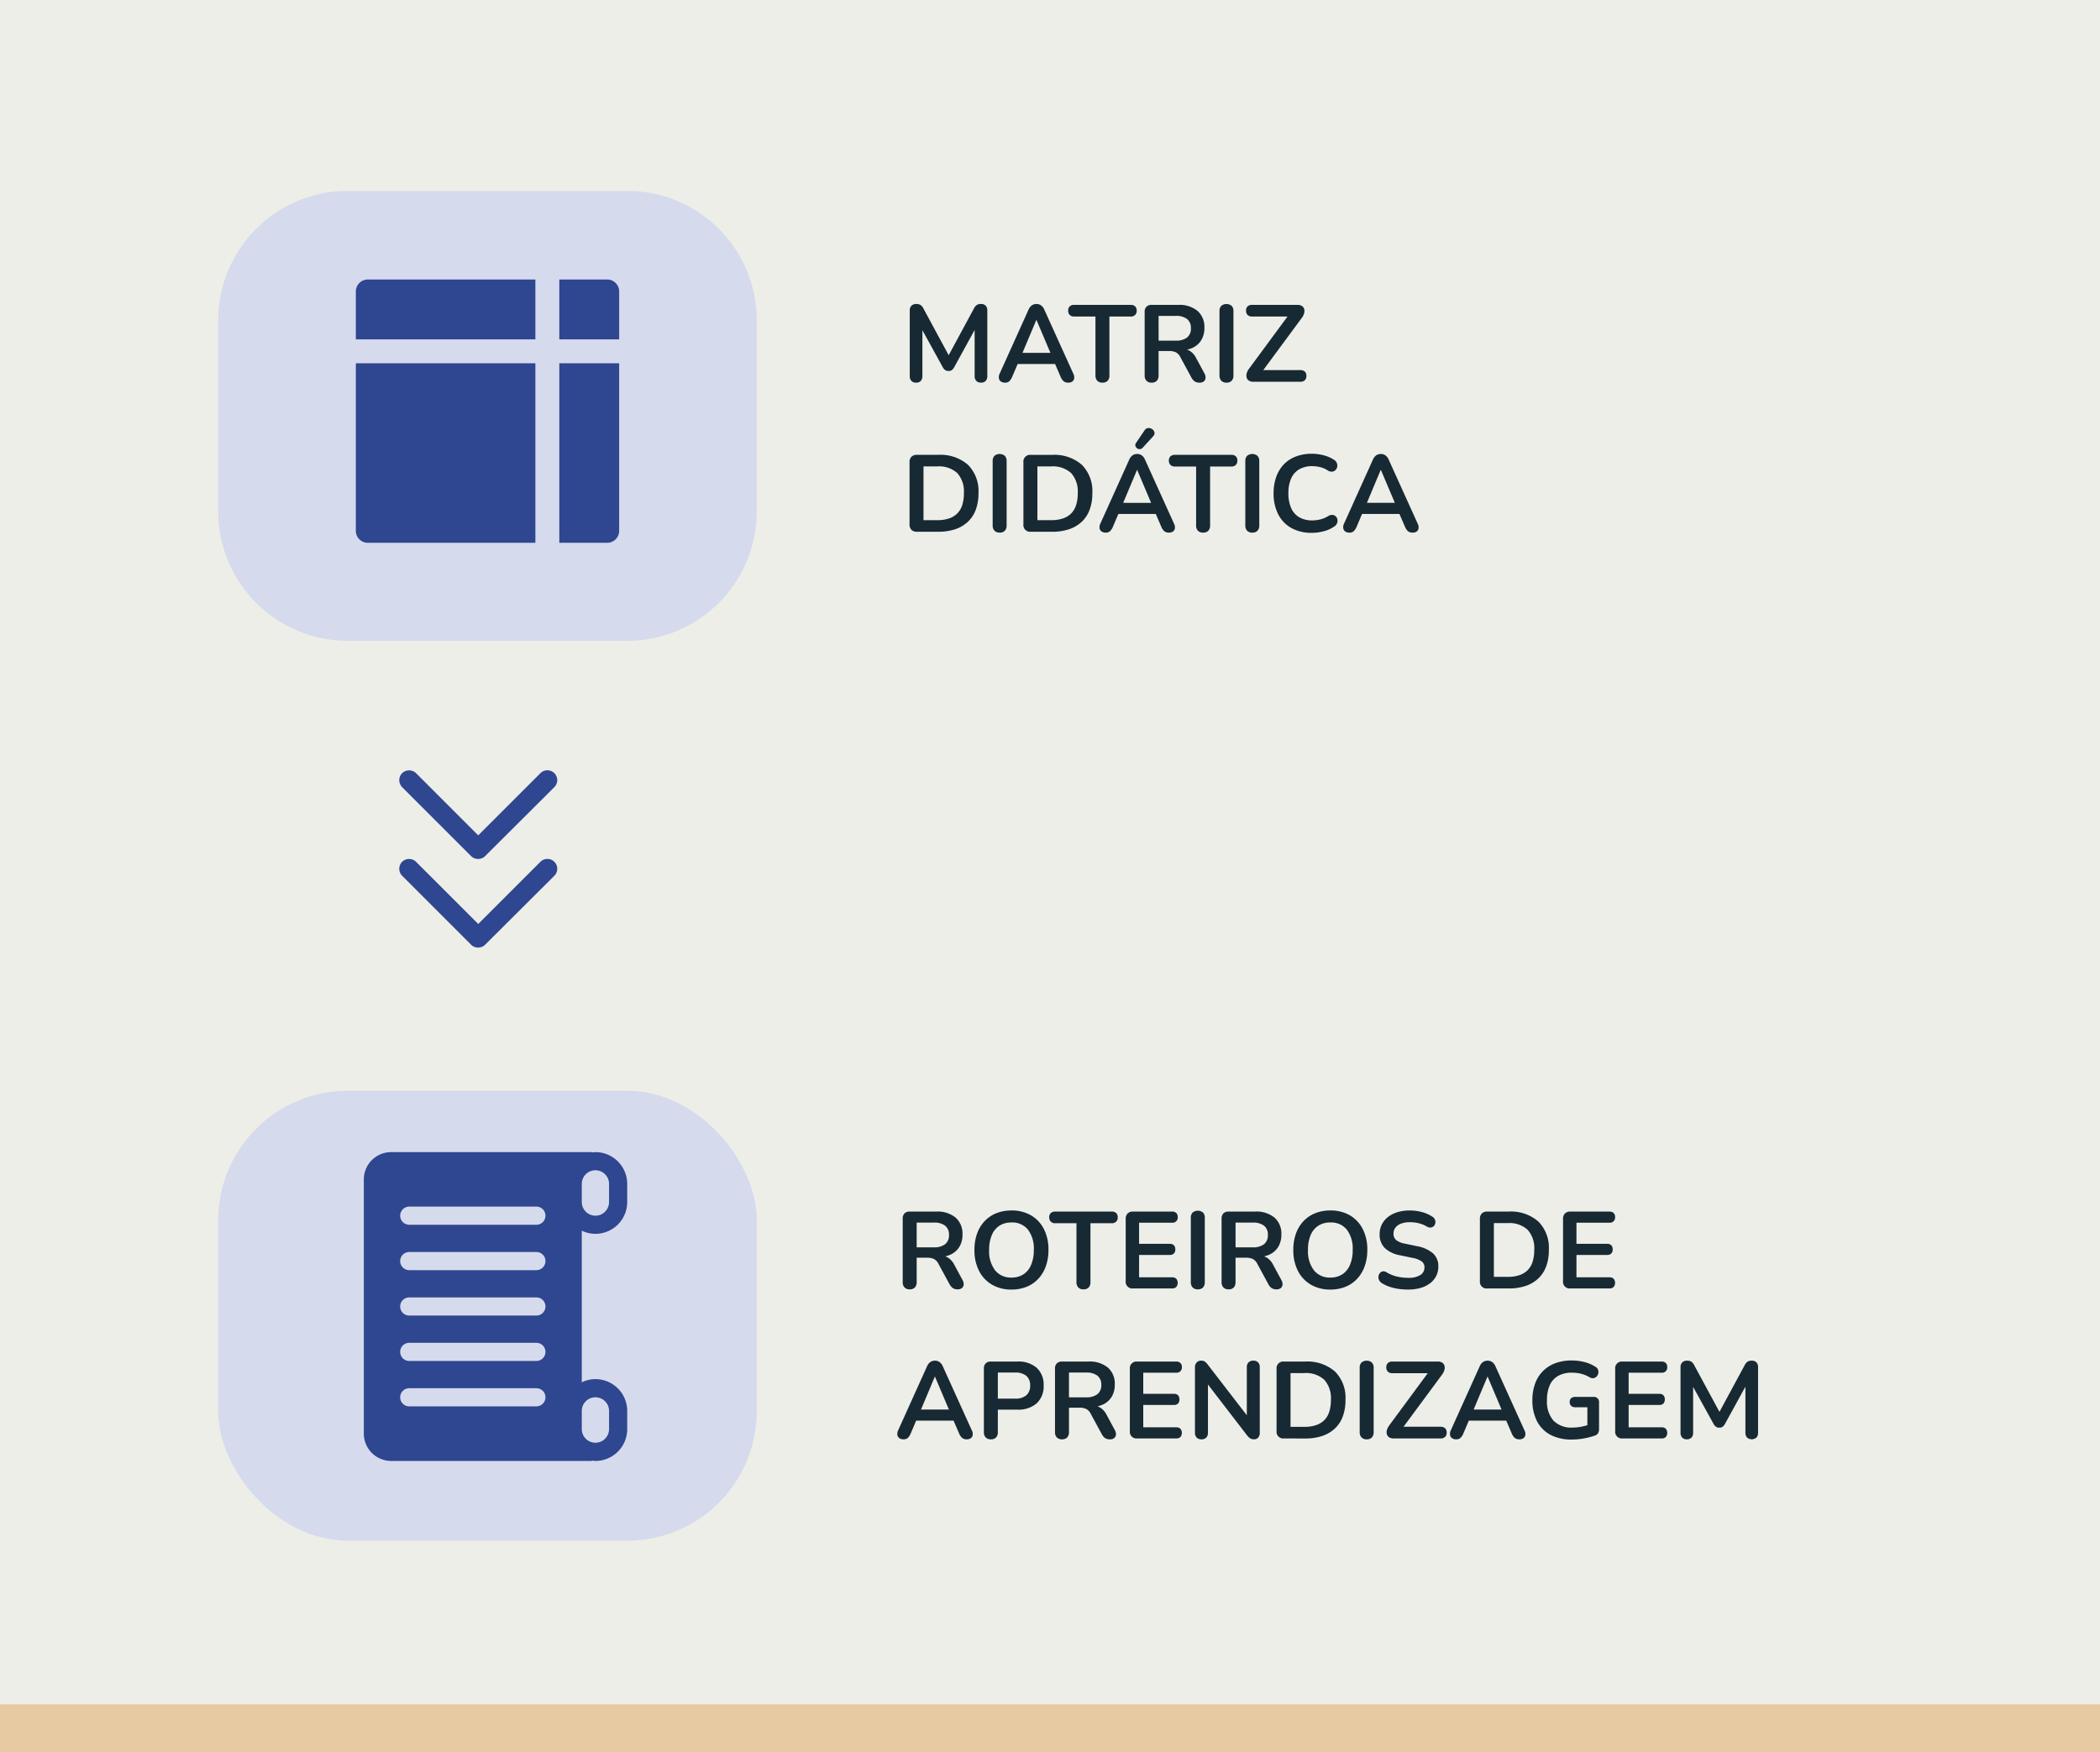
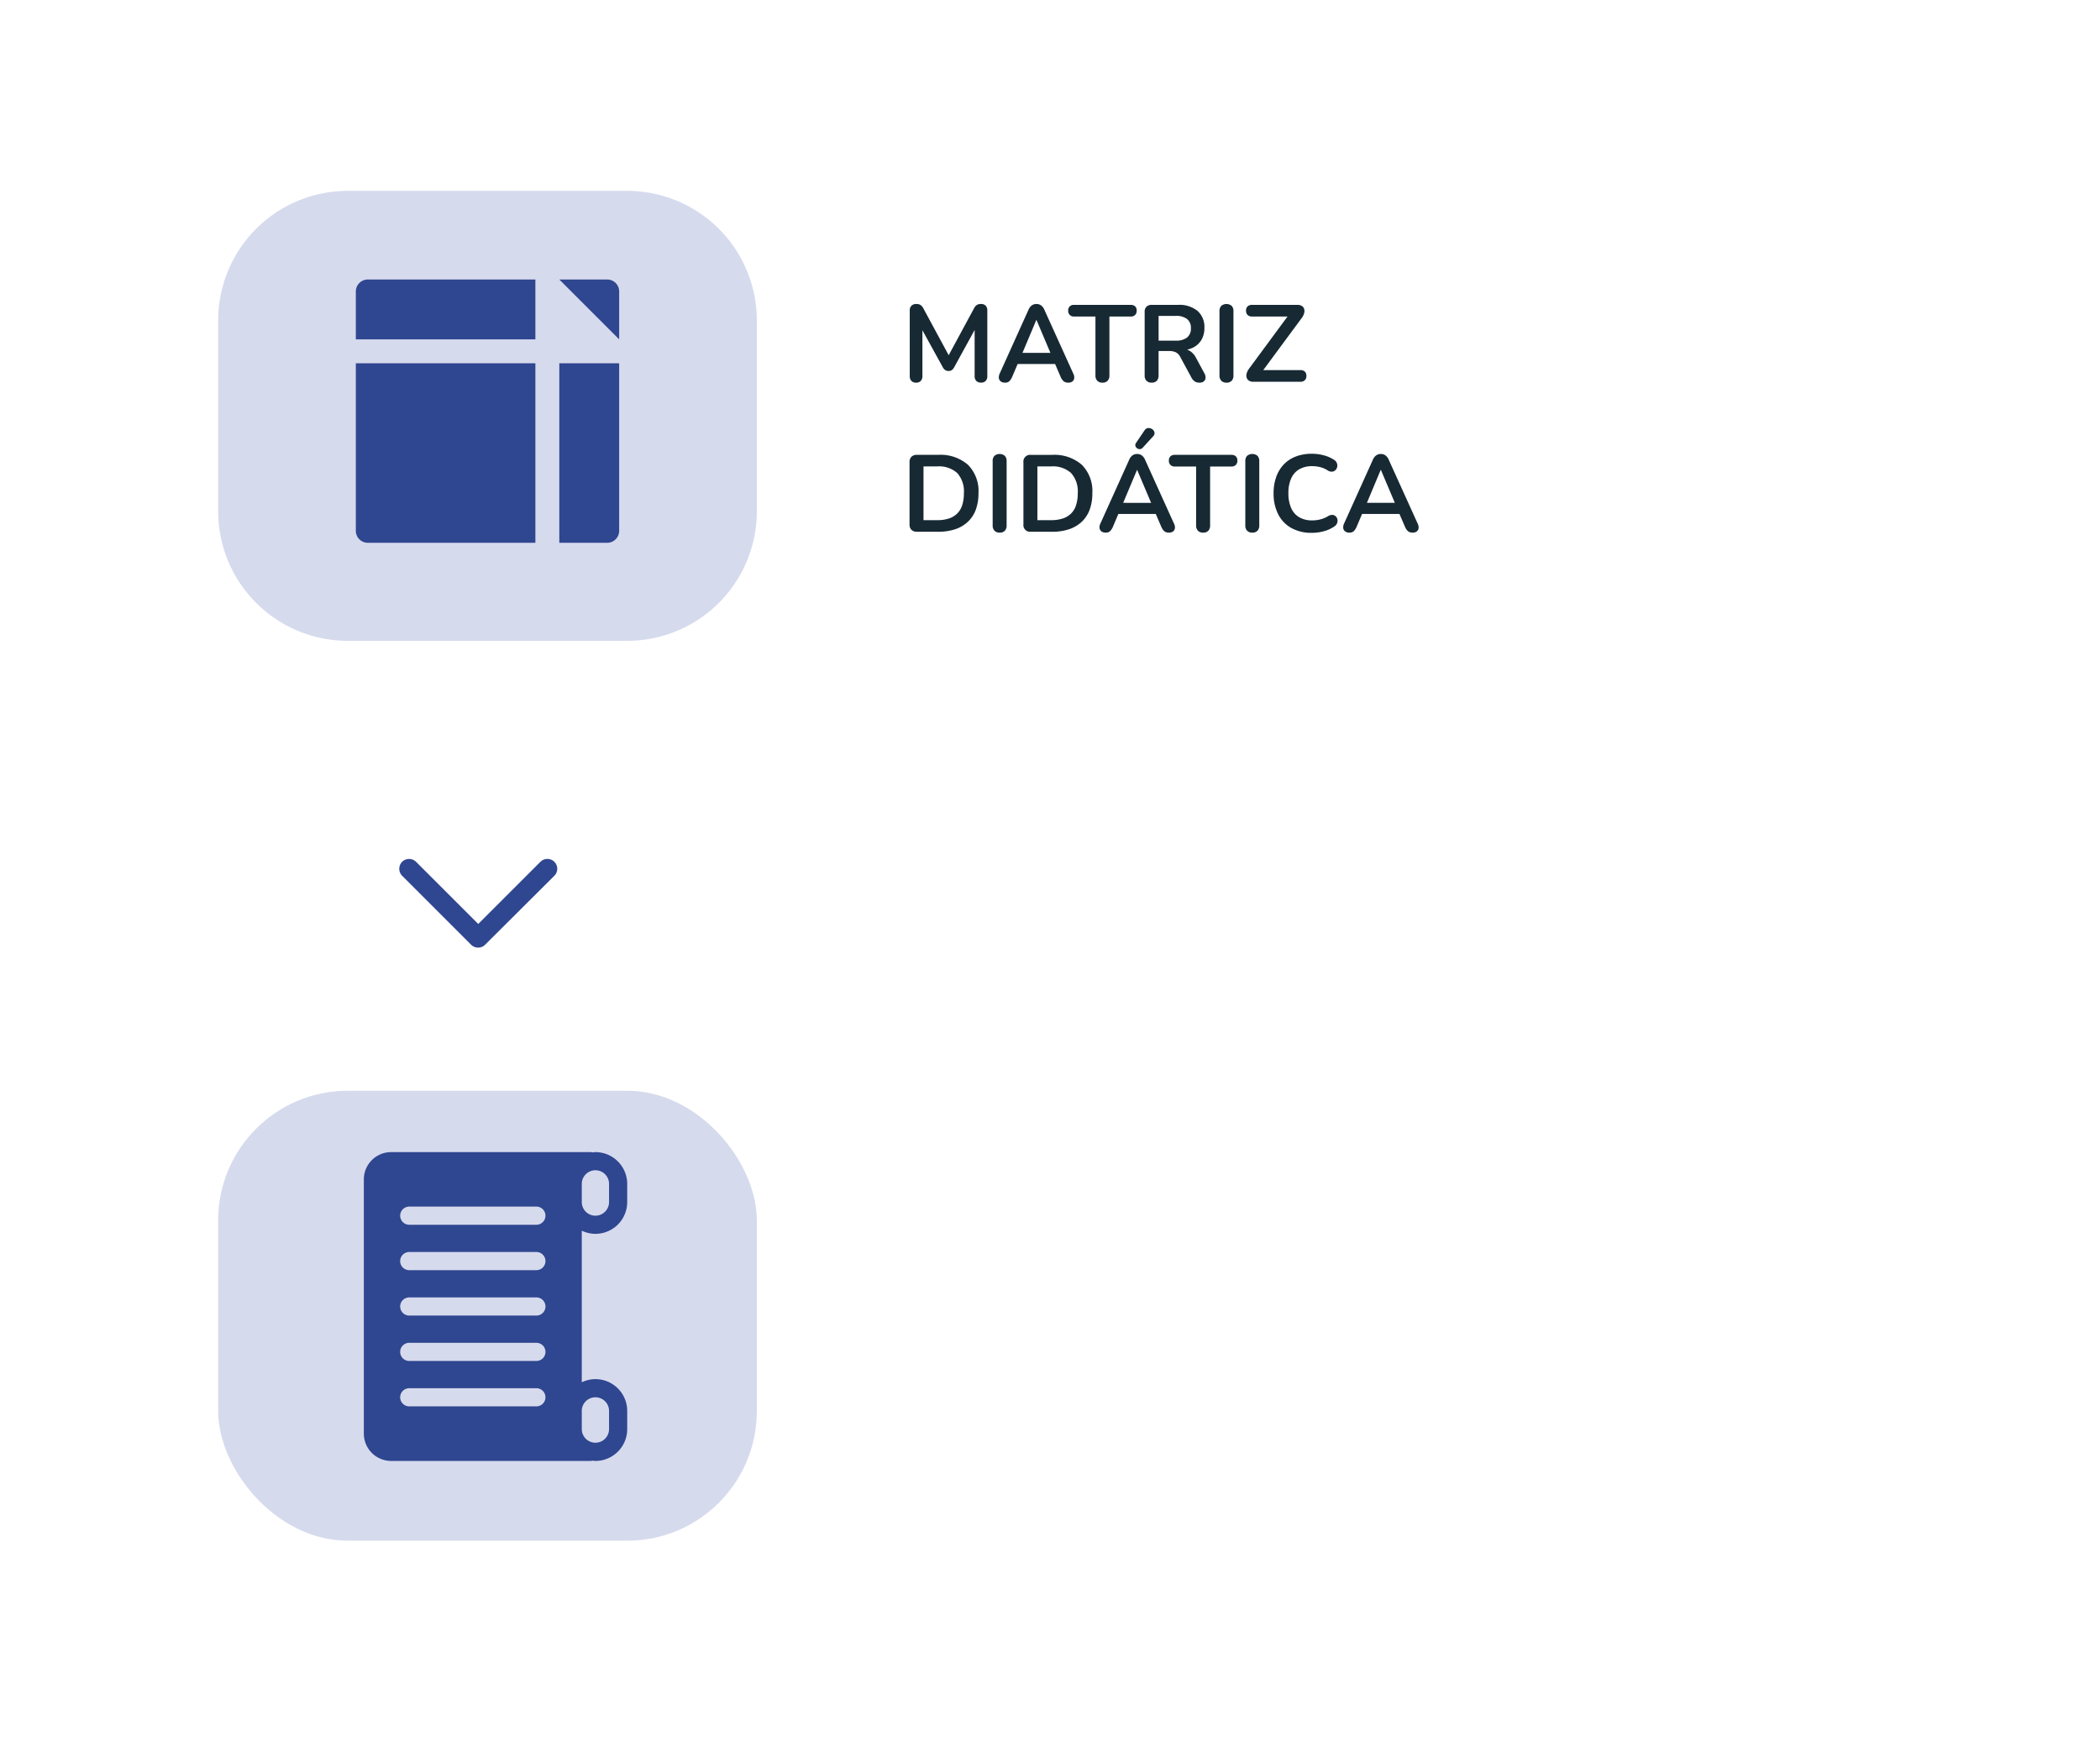
<svg xmlns="http://www.w3.org/2000/svg" width="308" height="257" viewBox="0 0 308 257">
  <g transform="translate(-2204 -37084)">
-     <rect width="308" height="257" transform="translate(2204 37084)" fill="#eeeee8" />
-     <rect width="308" height="7" transform="translate(2204 37334)" fill="#e7caa2" />
    <path d="M2.192,16.128a.9.9,0,0,1-.688-.256.989.989,0,0,1-.24-.7V5.552A.946.946,0,0,1,1.52,4.84a.969.969,0,0,1,.7-.248,1.142,1.142,0,0,1,.632.152,1.35,1.35,0,0,1,.424.52l3.952,7.312H6.72l3.952-7.312a1.39,1.39,0,0,1,.416-.52,1.1,1.1,0,0,1,.624-.152.913.913,0,0,1,.688.248.983.983,0,0,1,.24.712v9.616a1.01,1.01,0,0,1-.232.7.892.892,0,0,1-.7.256.9.9,0,0,1-.688-.256.989.989,0,0,1-.24-.7V7.76h.352l-3.36,6.128a1.3,1.3,0,0,1-.336.4.8.8,0,0,1-.48.128.839.839,0,0,1-.5-.136,1.174,1.174,0,0,1-.336-.392L2.736,7.744H3.12v7.424a1.01,1.01,0,0,1-.232.7A.892.892,0,0,1,2.192,16.128Zm13.04,0a.994.994,0,0,1-.616-.176.714.714,0,0,1-.28-.472,1.191,1.191,0,0,1,.112-.664l4.224-9.36a1.528,1.528,0,0,1,.5-.664,1.186,1.186,0,0,1,.68-.2,1.159,1.159,0,0,1,.664.2,1.528,1.528,0,0,1,.5.664l4.24,9.36a1.144,1.144,0,0,1,.128.672.7.7,0,0,1-.272.472.962.962,0,0,1-.592.168,1.026,1.026,0,0,1-.7-.216,1.818,1.818,0,0,1-.44-.664l-1.04-2.416.864.56H16.464l.864-.56L16.3,15.248a2.085,2.085,0,0,1-.432.672A.906.906,0,0,1,15.232,16.128Zm4.592-9.184-2.24,5.328-.416-.512h5.344l-.4.512L19.856,6.944Zm9.7,9.184a.994.994,0,0,1-.76-.28,1.086,1.086,0,0,1-.264-.776V6.432h-3.12a.876.876,0,0,1-.648-.232.854.854,0,0,1-.232-.632.822.822,0,0,1,.232-.632.915.915,0,0,1,.648-.216h8.288a.915.915,0,0,1,.648.216.822.822,0,0,1,.232.632.854.854,0,0,1-.232.632.876.876,0,0,1-.648.232h-3.12v8.64a1.107,1.107,0,0,1-.256.776A.99.99,0,0,1,29.52,16.128Zm7.216,0a.994.994,0,0,1-.76-.28,1.086,1.086,0,0,1-.264-.776V5.76a1.033,1.033,0,0,1,.272-.776,1.057,1.057,0,0,1,.768-.264h3.856a4.2,4.2,0,0,1,2.864.888A3.141,3.141,0,0,1,44.48,8.1a3.391,3.391,0,0,1-.456,1.792A2.942,2.942,0,0,1,42.7,11.04a4.965,4.965,0,0,1-2.1.4l.144-.24h.528a2.039,2.039,0,0,1,1.144.32,2.678,2.678,0,0,1,.856,1.008l1.2,2.224a1.194,1.194,0,0,1,.176.656.715.715,0,0,1-.24.52.956.956,0,0,1-.656.2,1.233,1.233,0,0,1-.7-.184,1.567,1.567,0,0,1-.48-.568L40.96,12.4a1.569,1.569,0,0,0-.68-.728,2.359,2.359,0,0,0-1-.184H37.76v3.584a1.107,1.107,0,0,1-.256.776A.99.99,0,0,1,36.736,16.128Zm1.024-6.16h2.5a2.626,2.626,0,0,0,1.672-.456A1.649,1.649,0,0,0,42.5,8.144a1.63,1.63,0,0,0-.568-1.352,2.626,2.626,0,0,0-1.672-.456h-2.5Zm9.952,6.16a.994.994,0,0,1-.76-.28,1.086,1.086,0,0,1-.264-.776V5.648a1.081,1.081,0,0,1,.264-.784,1.2,1.2,0,0,1,1.52,0,1.081,1.081,0,0,1,.264.784v9.424a1.107,1.107,0,0,1-.256.776A.99.99,0,0,1,47.712,16.128ZM51.664,16a1.178,1.178,0,0,1-.648-.16.791.791,0,0,1-.336-.44,1.125,1.125,0,0,1,0-.624,2.086,2.086,0,0,1,.36-.712l6.112-8.288v.656H51.5a.942.942,0,0,1-.68-.224.848.848,0,0,1-.232-.64.822.822,0,0,1,.232-.632.964.964,0,0,1,.68-.216h6.624a1.178,1.178,0,0,1,.648.16.792.792,0,0,1,.336.432,1.124,1.124,0,0,1,0,.624,2.071,2.071,0,0,1-.36.72L52.64,14.928v-.64h5.888a.964.964,0,0,1,.68.216.822.822,0,0,1,.232.632.848.848,0,0,1-.232.64.942.942,0,0,1-.68.224ZM2.32,38a1.094,1.094,0,0,1-.808-.28,1.094,1.094,0,0,1-.28-.808v-9.1A1.094,1.094,0,0,1,1.512,27a1.094,1.094,0,0,1,.808-.28h3.1A6.133,6.133,0,0,1,9.8,28.176a5.464,5.464,0,0,1,1.544,4.176,6.847,6.847,0,0,1-.392,2.408A4.628,4.628,0,0,1,9.8,36.528a5.029,5.029,0,0,1-1.856,1.1A7.754,7.754,0,0,1,5.424,38Zm.96-1.7H5.3a5.346,5.346,0,0,0,1.72-.248,3.1,3.1,0,0,0,1.216-.736,3.019,3.019,0,0,0,.728-1.232,5.665,5.665,0,0,0,.24-1.736,4.025,4.025,0,0,0-.976-2.96A3.977,3.977,0,0,0,5.3,28.416H3.28Zm11.168,1.824a.994.994,0,0,1-.76-.28,1.086,1.086,0,0,1-.264-.776V27.648a1.081,1.081,0,0,1,.264-.784,1.2,1.2,0,0,1,1.52,0,1.081,1.081,0,0,1,.264.784v9.424a1.107,1.107,0,0,1-.256.776A.99.99,0,0,1,14.448,38.128ZM19.024,38a.979.979,0,0,1-1.088-1.088v-9.1a.979.979,0,0,1,1.088-1.088h3.1A6.133,6.133,0,0,1,26.5,28.176a5.464,5.464,0,0,1,1.544,4.176,6.847,6.847,0,0,1-.392,2.408A4.628,4.628,0,0,1,26.5,36.528a5.029,5.029,0,0,1-1.856,1.1,7.754,7.754,0,0,1-2.52.376Zm.96-1.7H22a5.346,5.346,0,0,0,1.72-.248,3.1,3.1,0,0,0,1.216-.736,3.019,3.019,0,0,0,.728-1.232,5.665,5.665,0,0,0,.24-1.736,4.025,4.025,0,0,0-.976-2.96A3.977,3.977,0,0,0,22,28.416H19.984ZM30,38.128a.994.994,0,0,1-.616-.176.714.714,0,0,1-.28-.472,1.191,1.191,0,0,1,.112-.664l4.224-9.36a1.528,1.528,0,0,1,.5-.664,1.186,1.186,0,0,1,.68-.2,1.159,1.159,0,0,1,.664.2,1.528,1.528,0,0,1,.5.664l4.24,9.36a1.144,1.144,0,0,1,.128.672.7.7,0,0,1-.272.472.962.962,0,0,1-.592.168,1.026,1.026,0,0,1-.7-.216,1.818,1.818,0,0,1-.44-.664l-1.04-2.416.864.56H31.232l.864-.56-1.024,2.416a2.085,2.085,0,0,1-.432.672A.906.906,0,0,1,30,38.128Zm4.592-9.184-2.24,5.328-.416-.512H37.28l-.4.512-2.256-5.328Zm.848-3.28a.6.6,0,0,1-.424.216.643.643,0,0,1-.416-.128.62.62,0,0,1-.24-.344.526.526,0,0,1,.088-.432l1.248-1.84a.692.692,0,0,1,.424-.328.847.847,0,0,1,.488.032.9.9,0,0,1,.392.272.716.716,0,0,1,.168.416.607.607,0,0,1-.192.456Zm8.848,12.464a.994.994,0,0,1-.76-.28,1.086,1.086,0,0,1-.264-.776v-8.64h-3.12A.876.876,0,0,1,39.5,28.2a.854.854,0,0,1-.232-.632.822.822,0,0,1,.232-.632.915.915,0,0,1,.648-.216h8.288a.915.915,0,0,1,.648.216.822.822,0,0,1,.232.632.854.854,0,0,1-.232.632.876.876,0,0,1-.648.232h-3.12v8.64a1.107,1.107,0,0,1-.256.776A.99.99,0,0,1,44.288,38.128Zm7.216,0a.994.994,0,0,1-.76-.28,1.086,1.086,0,0,1-.264-.776V27.648a1.081,1.081,0,0,1,.264-.784,1.2,1.2,0,0,1,1.52,0,1.081,1.081,0,0,1,.264.784v9.424a1.107,1.107,0,0,1-.256.776A.99.99,0,0,1,51.5,38.128Zm8.736.032a6.022,6.022,0,0,1-3.016-.712A4.785,4.785,0,0,1,55.3,35.432a6.641,6.641,0,0,1-.672-3.08,7.012,7.012,0,0,1,.384-2.392,5.163,5.163,0,0,1,1.1-1.824,4.789,4.789,0,0,1,1.768-1.168,6.462,6.462,0,0,1,2.36-.408,6.738,6.738,0,0,1,1.728.224,5.1,5.1,0,0,1,1.488.64,1.031,1.031,0,0,1,.448.5.981.981,0,0,1,.048.576.925.925,0,0,1-.264.472.785.785,0,0,1-.5.216,1.062,1.062,0,0,1-.648-.2,3.554,3.554,0,0,0-1.072-.464,4.8,4.8,0,0,0-1.168-.144,3.71,3.71,0,0,0-1.92.464A2.918,2.918,0,0,0,57.2,30.192a5.207,5.207,0,0,0-.4,2.16,5.277,5.277,0,0,0,.4,2.16,2.906,2.906,0,0,0,1.184,1.36,3.71,3.71,0,0,0,1.92.464,4.807,4.807,0,0,0,1.2-.152,4.133,4.133,0,0,0,1.12-.472,1.084,1.084,0,0,1,.632-.184.775.775,0,0,1,.472.2.856.856,0,0,1,.256.44.954.954,0,0,1-.032.544,1.009,1.009,0,0,1-.384.488,4.758,4.758,0,0,1-1.528.712A6.662,6.662,0,0,1,60.24,38.16Zm5.5-.032a.994.994,0,0,1-.616-.176.714.714,0,0,1-.28-.472,1.191,1.191,0,0,1,.112-.664l4.224-9.36a1.528,1.528,0,0,1,.5-.664,1.186,1.186,0,0,1,.68-.2,1.159,1.159,0,0,1,.664.2,1.528,1.528,0,0,1,.5.664l4.24,9.36a1.144,1.144,0,0,1,.128.672.7.7,0,0,1-.272.472.962.962,0,0,1-.592.168,1.026,1.026,0,0,1-.7-.216,1.818,1.818,0,0,1-.44-.664l-1.04-2.416.864.56H66.976l.864-.56-1.024,2.416a2.085,2.085,0,0,1-.432.672A.906.906,0,0,1,65.744,38.128Zm4.592-9.184L68.1,34.272l-.416-.512h5.344l-.4.512-2.256-5.328Z" transform="translate(2336.166 37124)" fill="#172933" />
-     <path d="M2.256,16.128a.994.994,0,0,1-.76-.28,1.086,1.086,0,0,1-.264-.776V5.76A1.033,1.033,0,0,1,1.5,4.984a1.057,1.057,0,0,1,.768-.264H6.128a4.2,4.2,0,0,1,2.864.888A3.141,3.141,0,0,1,10,8.1a3.391,3.391,0,0,1-.456,1.792,2.942,2.942,0,0,1-1.32,1.152,4.965,4.965,0,0,1-2.1.4l.144-.24H6.8a2.039,2.039,0,0,1,1.144.32A2.678,2.678,0,0,1,8.8,12.528L10,14.752a1.194,1.194,0,0,1,.176.656.715.715,0,0,1-.24.52.956.956,0,0,1-.656.2,1.233,1.233,0,0,1-.7-.184,1.567,1.567,0,0,1-.48-.568L6.48,12.4a1.569,1.569,0,0,0-.68-.728,2.359,2.359,0,0,0-1-.184H3.28v3.584a1.107,1.107,0,0,1-.256.776A.99.99,0,0,1,2.256,16.128ZM3.28,9.968h2.5a2.626,2.626,0,0,0,1.672-.456,1.649,1.649,0,0,0,.568-1.368,1.63,1.63,0,0,0-.568-1.352,2.626,2.626,0,0,0-1.672-.456H3.28Zm13.9,6.192a5.529,5.529,0,0,1-2.856-.72,4.894,4.894,0,0,1-1.9-2.024,6.6,6.6,0,0,1-.672-3.064,7.012,7.012,0,0,1,.384-2.392,5.225,5.225,0,0,1,1.1-1.824,4.8,4.8,0,0,1,1.712-1.168,5.859,5.859,0,0,1,2.232-.408,5.566,5.566,0,0,1,2.864.712A4.869,4.869,0,0,1,21.936,7.28a6.555,6.555,0,0,1,.672,3.056,7.081,7.081,0,0,1-.384,2.4,5.3,5.3,0,0,1-1.1,1.84,4.748,4.748,0,0,1-1.712,1.176A5.859,5.859,0,0,1,17.184,16.16Zm0-1.76a3.141,3.141,0,0,0,1.768-.48,3.06,3.06,0,0,0,1.12-1.392,5.489,5.489,0,0,0,.392-2.176,4.611,4.611,0,0,0-.856-2.976A2.943,2.943,0,0,0,17.184,6.32a3.19,3.19,0,0,0-1.76.472A3,3,0,0,0,14.3,8.168a5.475,5.475,0,0,0-.392,2.184,4.621,4.621,0,0,0,.864,2.976A2.929,2.929,0,0,0,17.184,14.4Zm10.56,1.728a.994.994,0,0,1-.76-.28,1.086,1.086,0,0,1-.264-.776V6.432H23.6a.876.876,0,0,1-.648-.232.854.854,0,0,1-.232-.632.822.822,0,0,1,.232-.632A.915.915,0,0,1,23.6,4.72h8.288a.915.915,0,0,1,.648.216.822.822,0,0,1,.232.632.854.854,0,0,1-.232.632.876.876,0,0,1-.648.232h-3.12v8.64a1.107,1.107,0,0,1-.256.776A.99.99,0,0,1,27.744,16.128ZM35.024,16a.979.979,0,0,1-1.088-1.088v-9.1A1.094,1.094,0,0,1,34.216,5a1.094,1.094,0,0,1,.808-.28h5.712a.853.853,0,0,1,.616.208.784.784,0,0,1,.216.592.753.753,0,0,1-.832.832H35.9v3.1h4.48a.847.847,0,0,1,.624.208.824.824,0,0,1,.208.608.824.824,0,0,1-.208.608.848.848,0,0,1-.624.208H35.9v3.28h4.832a.853.853,0,0,1,.616.208.964.964,0,0,1,0,1.216.853.853,0,0,1-.616.208Zm9.488.128a.994.994,0,0,1-.76-.28,1.086,1.086,0,0,1-.264-.776V5.648a1.081,1.081,0,0,1,.264-.784,1.2,1.2,0,0,1,1.52,0,1.081,1.081,0,0,1,.264.784v9.424a1.107,1.107,0,0,1-.256.776A.99.99,0,0,1,44.512,16.128Zm4.512,0a.994.994,0,0,1-.76-.28A1.086,1.086,0,0,1,48,15.072V5.76a1.033,1.033,0,0,1,.272-.776,1.057,1.057,0,0,1,.768-.264H52.9a4.2,4.2,0,0,1,2.864.888A3.141,3.141,0,0,1,56.768,8.1a3.391,3.391,0,0,1-.456,1.792,2.942,2.942,0,0,1-1.32,1.152,4.965,4.965,0,0,1-2.1.4l.144-.24h.528a2.039,2.039,0,0,1,1.144.32,2.678,2.678,0,0,1,.856,1.008l1.2,2.224a1.194,1.194,0,0,1,.176.656.715.715,0,0,1-.24.52.956.956,0,0,1-.656.2,1.233,1.233,0,0,1-.7-.184,1.567,1.567,0,0,1-.48-.568L53.248,12.4a1.569,1.569,0,0,0-.68-.728,2.359,2.359,0,0,0-1-.184h-1.52v3.584a1.107,1.107,0,0,1-.256.776A.99.99,0,0,1,49.024,16.128Zm1.024-6.16h2.5a2.626,2.626,0,0,0,1.672-.456,1.649,1.649,0,0,0,.568-1.368,1.63,1.63,0,0,0-.568-1.352,2.626,2.626,0,0,0-1.672-.456h-2.5Zm13.9,6.192a5.529,5.529,0,0,1-2.856-.72,4.894,4.894,0,0,1-1.9-2.024,6.6,6.6,0,0,1-.672-3.064,7.012,7.012,0,0,1,.384-2.392,5.225,5.225,0,0,1,1.1-1.824A4.8,4.8,0,0,1,61.72,4.968a5.859,5.859,0,0,1,2.232-.408,5.566,5.566,0,0,1,2.864.712A4.869,4.869,0,0,1,68.7,7.28a6.555,6.555,0,0,1,.672,3.056,7.081,7.081,0,0,1-.384,2.4,5.3,5.3,0,0,1-1.1,1.84,4.748,4.748,0,0,1-1.712,1.176A5.859,5.859,0,0,1,63.952,16.16Zm0-1.76a3.141,3.141,0,0,0,1.768-.48,3.06,3.06,0,0,0,1.12-1.392,5.489,5.489,0,0,0,.392-2.176,4.61,4.61,0,0,0-.856-2.976A2.943,2.943,0,0,0,63.952,6.32a3.19,3.19,0,0,0-1.76.472,3,3,0,0,0-1.128,1.376,5.475,5.475,0,0,0-.392,2.184,4.621,4.621,0,0,0,.864,2.976A2.929,2.929,0,0,0,63.952,14.4Zm11.392,1.76a9.622,9.622,0,0,1-1.408-.1,7.324,7.324,0,0,1-1.328-.32,5.186,5.186,0,0,1-1.12-.536,1.033,1.033,0,0,1-.4-.464,1,1,0,0,1-.072-.536.922.922,0,0,1,.208-.464.709.709,0,0,1,.424-.248.78.78,0,0,1,.56.144,5.467,5.467,0,0,0,1.488.608,6.906,6.906,0,0,0,1.648.192,3.142,3.142,0,0,0,1.84-.424,1.3,1.3,0,0,0,.576-1.1,1.057,1.057,0,0,0-.408-.88,3.539,3.539,0,0,0-1.4-.528l-1.76-.368a4.351,4.351,0,0,1-2.264-1.08,2.747,2.747,0,0,1-.744-2.008,3.139,3.139,0,0,1,.32-1.424,3.263,3.263,0,0,1,.9-1.1A4.186,4.186,0,0,1,73.8,4.808a6.061,6.061,0,0,1,1.784-.248,6.786,6.786,0,0,1,1.824.24,5.281,5.281,0,0,1,1.552.7.863.863,0,0,1,.344.432.964.964,0,0,1,.04.5.8.8,0,0,1-.224.424.727.727,0,0,1-.44.208.989.989,0,0,1-.6-.16,4.555,4.555,0,0,0-1.2-.48,5.684,5.684,0,0,0-1.312-.144A3.448,3.448,0,0,0,74.3,6.5a1.8,1.8,0,0,0-.808.584,1.445,1.445,0,0,0-.28.888,1.174,1.174,0,0,0,.384.92,2.873,2.873,0,0,0,1.312.536l1.744.368a4.937,4.937,0,0,1,2.36,1.056,2.494,2.494,0,0,1,.776,1.92,3,3,0,0,1-1.208,2.464,4.24,4.24,0,0,1-1.4.688A6.518,6.518,0,0,1,75.344,16.16ZM86.976,16a.979.979,0,0,1-1.088-1.088v-9.1A1.094,1.094,0,0,1,86.168,5a1.094,1.094,0,0,1,.808-.28h3.1a6.133,6.133,0,0,1,4.376,1.456A5.464,5.464,0,0,1,96,10.352a6.847,6.847,0,0,1-.392,2.408,4.628,4.628,0,0,1-1.152,1.768,5.029,5.029,0,0,1-1.856,1.1A7.754,7.754,0,0,1,90.08,16Zm.96-1.7h2.016a5.346,5.346,0,0,0,1.72-.248,3.1,3.1,0,0,0,1.216-.736,3.018,3.018,0,0,0,.728-1.232,5.665,5.665,0,0,0,.24-1.736,4.025,4.025,0,0,0-.976-2.96,3.977,3.977,0,0,0-2.928-.976H87.936ZM99.168,16a.979.979,0,0,1-1.088-1.088v-9.1A1.094,1.094,0,0,1,98.36,5a1.094,1.094,0,0,1,.808-.28h5.712a.853.853,0,0,1,.616.208.784.784,0,0,1,.216.592.753.753,0,0,1-.832.832h-4.832v3.1h4.48a.847.847,0,0,1,.624.208.824.824,0,0,1,.208.608.824.824,0,0,1-.208.608.847.847,0,0,1-.624.208h-4.48v3.28h4.832a.853.853,0,0,1,.616.208.964.964,0,0,1,0,1.216.853.853,0,0,1-.616.208ZM1.344,38.128a.994.994,0,0,1-.616-.176.714.714,0,0,1-.28-.472,1.191,1.191,0,0,1,.112-.664l4.224-9.36a1.528,1.528,0,0,1,.5-.664,1.186,1.186,0,0,1,.68-.2,1.159,1.159,0,0,1,.664.2,1.528,1.528,0,0,1,.5.664l4.24,9.36a1.144,1.144,0,0,1,.128.672.7.7,0,0,1-.272.472.962.962,0,0,1-.592.168,1.026,1.026,0,0,1-.7-.216,1.818,1.818,0,0,1-.44-.664l-1.04-2.416.864.56H2.576l.864-.56L2.416,37.248a2.085,2.085,0,0,1-.432.672A.906.906,0,0,1,1.344,38.128Zm4.592-9.184L3.7,34.272,3.28,33.76H8.624l-.4.512L5.968,28.944Zm8.224,9.184a.994.994,0,0,1-.76-.28,1.086,1.086,0,0,1-.264-.776V27.76a1.033,1.033,0,0,1,.272-.776,1.057,1.057,0,0,1,.768-.264h3.856a4.076,4.076,0,0,1,2.864.928A3.347,3.347,0,0,1,21.9,30.24a3.373,3.373,0,0,1-1.008,2.6,4.054,4.054,0,0,1-2.864.936H15.184v3.3a1.107,1.107,0,0,1-.256.776A.99.99,0,0,1,14.16,38.128Zm1.024-5.968h2.528a2.442,2.442,0,0,0,1.648-.488,1.8,1.8,0,0,0,.56-1.432,1.772,1.772,0,0,0-.56-1.424,2.47,2.47,0,0,0-1.648-.48H15.184Zm9.408,5.968a.994.994,0,0,1-.76-.28,1.086,1.086,0,0,1-.264-.776V27.76a1.033,1.033,0,0,1,.272-.776,1.057,1.057,0,0,1,.768-.264h3.856a4.2,4.2,0,0,1,2.864.888A3.141,3.141,0,0,1,32.336,30.1a3.391,3.391,0,0,1-.456,1.792,2.942,2.942,0,0,1-1.32,1.152,4.965,4.965,0,0,1-2.1.4l.144-.24h.528a2.039,2.039,0,0,1,1.144.32,2.678,2.678,0,0,1,.856,1.008l1.2,2.224a1.194,1.194,0,0,1,.176.656.715.715,0,0,1-.24.52.956.956,0,0,1-.656.2,1.233,1.233,0,0,1-.7-.184,1.567,1.567,0,0,1-.48-.568L28.816,34.4a1.569,1.569,0,0,0-.68-.728,2.359,2.359,0,0,0-1-.184h-1.52v3.584a1.107,1.107,0,0,1-.256.776A.99.99,0,0,1,24.592,38.128Zm1.024-6.16h2.5a2.626,2.626,0,0,0,1.672-.456,1.649,1.649,0,0,0,.568-1.368,1.63,1.63,0,0,0-.568-1.352,2.626,2.626,0,0,0-1.672-.456h-2.5ZM35.632,38a.979.979,0,0,1-1.088-1.088v-9.1a.979.979,0,0,1,1.088-1.088h5.712a.853.853,0,0,1,.616.208.784.784,0,0,1,.216.592.753.753,0,0,1-.832.832H36.512v3.1h4.48a.848.848,0,0,1,.624.208.993.993,0,0,1,0,1.216.847.847,0,0,1-.624.208h-4.48v3.28h4.832a.853.853,0,0,1,.616.208.964.964,0,0,1,0,1.216.853.853,0,0,1-.616.208Zm9.424.128a.946.946,0,0,1-.712-.256,1.016,1.016,0,0,1-.248-.736v-9.52a1.069,1.069,0,0,1,.248-.76.848.848,0,0,1,.648-.264.925.925,0,0,1,.552.136,2.6,2.6,0,0,1,.44.456l6.128,7.952H51.7V27.568a.992.992,0,0,1,.248-.72.946.946,0,0,1,.712-.256.919.919,0,0,1,.7.256,1.012,1.012,0,0,1,.24.72v9.6a1.033,1.033,0,0,1-.224.7.767.767,0,0,1-.608.256,1.04,1.04,0,0,1-.584-.144,2.23,2.23,0,0,1-.472-.464L45.6,29.568H46v7.568a1.037,1.037,0,0,1-.24.736A.919.919,0,0,1,45.056,38.128ZM57.152,38a.979.979,0,0,1-1.088-1.088v-9.1a.979.979,0,0,1,1.088-1.088h3.1a6.133,6.133,0,0,1,4.376,1.456,5.464,5.464,0,0,1,1.544,4.176,6.847,6.847,0,0,1-.392,2.408,4.628,4.628,0,0,1-1.152,1.768,5.029,5.029,0,0,1-1.856,1.1,7.754,7.754,0,0,1-2.52.376Zm.96-1.7h2.016a5.346,5.346,0,0,0,1.72-.248,3.1,3.1,0,0,0,1.216-.736,3.019,3.019,0,0,0,.728-1.232,5.665,5.665,0,0,0,.24-1.736,4.025,4.025,0,0,0-.976-2.96,3.977,3.977,0,0,0-2.928-.976H58.112ZM69.28,38.128a.994.994,0,0,1-.76-.28,1.086,1.086,0,0,1-.264-.776V27.648a1.081,1.081,0,0,1,.264-.784,1.2,1.2,0,0,1,1.52,0,1.081,1.081,0,0,1,.264.784v9.424a1.107,1.107,0,0,1-.256.776A.99.99,0,0,1,69.28,38.128ZM73.232,38a1.178,1.178,0,0,1-.648-.16.791.791,0,0,1-.336-.44,1.125,1.125,0,0,1,0-.624,2.086,2.086,0,0,1,.36-.712l6.112-8.288v.656H73.072a.942.942,0,0,1-.68-.224.848.848,0,0,1-.232-.64.822.822,0,0,1,.232-.632.964.964,0,0,1,.68-.216H79.7a1.178,1.178,0,0,1,.648.16.792.792,0,0,1,.336.432,1.124,1.124,0,0,1,0,.624,2.071,2.071,0,0,1-.36.72l-6.112,8.272v-.64H80.1a.964.964,0,0,1,.68.216.822.822,0,0,1,.232.632.848.848,0,0,1-.232.64A.942.942,0,0,1,80.1,38Zm9.168.128a.994.994,0,0,1-.616-.176.714.714,0,0,1-.28-.472,1.191,1.191,0,0,1,.112-.664l4.224-9.36a1.528,1.528,0,0,1,.5-.664,1.186,1.186,0,0,1,.68-.2,1.159,1.159,0,0,1,.664.2,1.528,1.528,0,0,1,.5.664l4.24,9.36a1.144,1.144,0,0,1,.128.672.7.7,0,0,1-.272.472.962.962,0,0,1-.592.168,1.026,1.026,0,0,1-.7-.216,1.818,1.818,0,0,1-.44-.664l-1.04-2.416.864.56H83.632l.864-.56-1.024,2.416a2.085,2.085,0,0,1-.432.672A.906.906,0,0,1,82.4,38.128Zm4.592-9.184-2.24,5.328-.416-.512H89.68l-.4.512-2.256-5.328ZM99.376,38.16a6.513,6.513,0,0,1-3.16-.7,4.7,4.7,0,0,1-1.96-2,6.592,6.592,0,0,1-.672-3.072,7,7,0,0,1,.392-2.416,5.068,5.068,0,0,1,1.136-1.832,4.98,4.98,0,0,1,1.816-1.168,6.8,6.8,0,0,1,2.432-.408,7.723,7.723,0,0,1,1.8.216,5.523,5.523,0,0,1,1.7.728.843.843,0,0,1,.36.432.909.909,0,0,1,.024.52,1.017,1.017,0,0,1-.24.456.766.766,0,0,1-.44.24.884.884,0,0,1-.584-.128,4.872,4.872,0,0,0-1.232-.512,5.608,5.608,0,0,0-1.392-.16,3.936,3.936,0,0,0-2,.472,2.944,2.944,0,0,0-1.224,1.368,5.274,5.274,0,0,0-.408,2.192,4.266,4.266,0,0,0,.944,2.992,3.622,3.622,0,0,0,2.8,1.024,6.755,6.755,0,0,0,1.3-.128,8.732,8.732,0,0,0,1.28-.352l-.4.912V33.424h-1.76a.853.853,0,0,1-.616-.208.741.741,0,0,1-.216-.56.71.71,0,0,1,.216-.56.9.9,0,0,1,.616-.192h2.64a.753.753,0,0,1,.832.832v3.888a1.185,1.185,0,0,1-.136.592.8.8,0,0,1-.44.352,10.109,10.109,0,0,1-1.616.424A9.878,9.878,0,0,1,99.376,38.16Zm7.44-.16a.979.979,0,0,1-1.088-1.088v-9.1a.979.979,0,0,1,1.088-1.088h5.712a.853.853,0,0,1,.616.208.784.784,0,0,1,.216.592.753.753,0,0,1-.832.832H107.7v3.1h4.48a.847.847,0,0,1,.624.208.993.993,0,0,1,0,1.216.847.847,0,0,1-.624.208H107.7v3.28h4.832a.853.853,0,0,1,.616.208.964.964,0,0,1,0,1.216.853.853,0,0,1-.616.208Zm9.424.128a.9.9,0,0,1-.688-.256.989.989,0,0,1-.24-.7V27.552a.946.946,0,0,1,.256-.712.969.969,0,0,1,.7-.248,1.142,1.142,0,0,1,.632.152,1.35,1.35,0,0,1,.424.52l3.952,7.312h-.512l3.952-7.312a1.39,1.39,0,0,1,.416-.52,1.1,1.1,0,0,1,.624-.152.913.913,0,0,1,.688.248.983.983,0,0,1,.24.712v9.616a1.01,1.01,0,0,1-.232.7,1.063,1.063,0,0,1-1.384,0,.989.989,0,0,1-.24-.7V29.76h.352l-3.36,6.128a1.3,1.3,0,0,1-.336.4.8.8,0,0,1-.48.128.839.839,0,0,1-.5-.136,1.174,1.174,0,0,1-.336-.392l-3.392-6.144h.384v7.424a1.01,1.01,0,0,1-.232.7A.892.892,0,0,1,116.24,38.128Z" transform="translate(2335.166 37257)" fill="#172933" />
    <g transform="translate(11805.139 36328) rotate(90)">
      <g transform="translate(882 9542.578) rotate(180)">
-         <path d="M.416,10.539,10.539.416a1.465,1.465,0,0,1,2.045,0,1.465,1.465,0,0,1,0,2.045L3.467,11.579,12.584,20.7a1.446,1.446,0,1,1-2.045,2.045L.416,12.584A1.465,1.465,0,0,1,.416,10.539Z" fill="#2f4690" fill-rule="evenodd" />
-       </g>
+         </g>
      <g transform="translate(895 9542.578) rotate(180)">
        <path d="M.416,10.539,10.539.416a1.465,1.465,0,0,1,2.045,0,1.465,1.465,0,0,1,0,2.045L3.467,11.579,12.584,20.7a1.446,1.446,0,1,1-2.045,2.045L.416,12.584A1.465,1.465,0,0,1,.416,10.539Z" fill="#2f4690" fill-rule="evenodd" />
      </g>
    </g>
    <g transform="translate(1043 25826)">
      <path d="M19,0H60A19,19,0,0,1,79,19V47A19,19,0,0,1,60,66H19A19,19,0,0,1,0,47V19A19,19,0,0,1,19,0Z" transform="translate(1193 11286)" fill="#d6daed" />
      <g transform="translate(1208.189 11294)">
-         <path d="M5,17.289H31.333V43.621H6.756A1.756,1.756,0,0,1,5,41.866Zm38.621,0V41.866a1.756,1.756,0,0,1-1.756,1.756H34.844V17.289ZM31.333,5v8.778H5V6.756A1.756,1.756,0,0,1,6.756,5Zm3.511,0h7.022a1.756,1.756,0,0,1,1.756,1.756v7.022H34.844Z" fill="#2f4690" fill-rule="evenodd" />
+         <path d="M5,17.289H31.333V43.621H6.756A1.756,1.756,0,0,1,5,41.866Zm38.621,0V41.866a1.756,1.756,0,0,1-1.756,1.756H34.844V17.289ZM31.333,5v8.778H5V6.756A1.756,1.756,0,0,1,6.756,5Zm3.511,0h7.022a1.756,1.756,0,0,1,1.756,1.756v7.022Z" fill="#2f4690" fill-rule="evenodd" />
      </g>
    </g>
    <g transform="translate(-1336 22799.568)">
      <g transform="translate(2478 3157.432)">
        <rect width="79" height="66" rx="19" transform="translate(1094 11287)" fill="#d6daed" />
      </g>
      <path d="M37.465,12.988a4.667,4.667,0,0,0,4.662-4.662V5.662A4.667,4.667,0,0,0,37.465,1c-.147,0-.293.027-.44.04A1.346,1.346,0,0,0,36.8,1H7.5a4.008,4.008,0,0,0-4,4v37.3a4.008,4.008,0,0,0,4,4H36.8a1.345,1.345,0,0,0,.226-.04c.147.013.293.04.44.04a4.667,4.667,0,0,0,4.662-4.662V38.961A4.667,4.667,0,0,0,37.465,34.3a4.589,4.589,0,0,0-2,.466V12.522A4.589,4.589,0,0,0,37.465,12.988Zm-2-7.326a2,2,0,0,1,4,0V8.326a2,2,0,1,1-4,0ZM10.16,15.652H28.807a1.332,1.332,0,1,1,0,2.664H10.16a1.332,1.332,0,1,1,0-2.664ZM8.828,10.324A1.336,1.336,0,0,1,10.16,8.992H28.807a1.332,1.332,0,1,1,0,2.664H10.16A1.336,1.336,0,0,1,8.828,10.324ZM10.16,22.312H28.807a1.332,1.332,0,1,1,0,2.664H10.16a1.332,1.332,0,1,1,0-2.664Zm0,6.66H28.807a1.332,1.332,0,1,1,0,2.664H10.16a1.332,1.332,0,1,1,0-2.664Zm0,6.66H28.807a1.332,1.332,0,1,1,0,2.664H10.16a1.332,1.332,0,1,1,0-2.664Zm27.305,1.332a2,2,0,0,1,2,2v2.664a2,2,0,1,1-4,0V38.961A2,2,0,0,1,37.465,36.963Z" transform="translate(3589.863 14452.432)" fill="#2f4690" />
    </g>
  </g>
</svg>